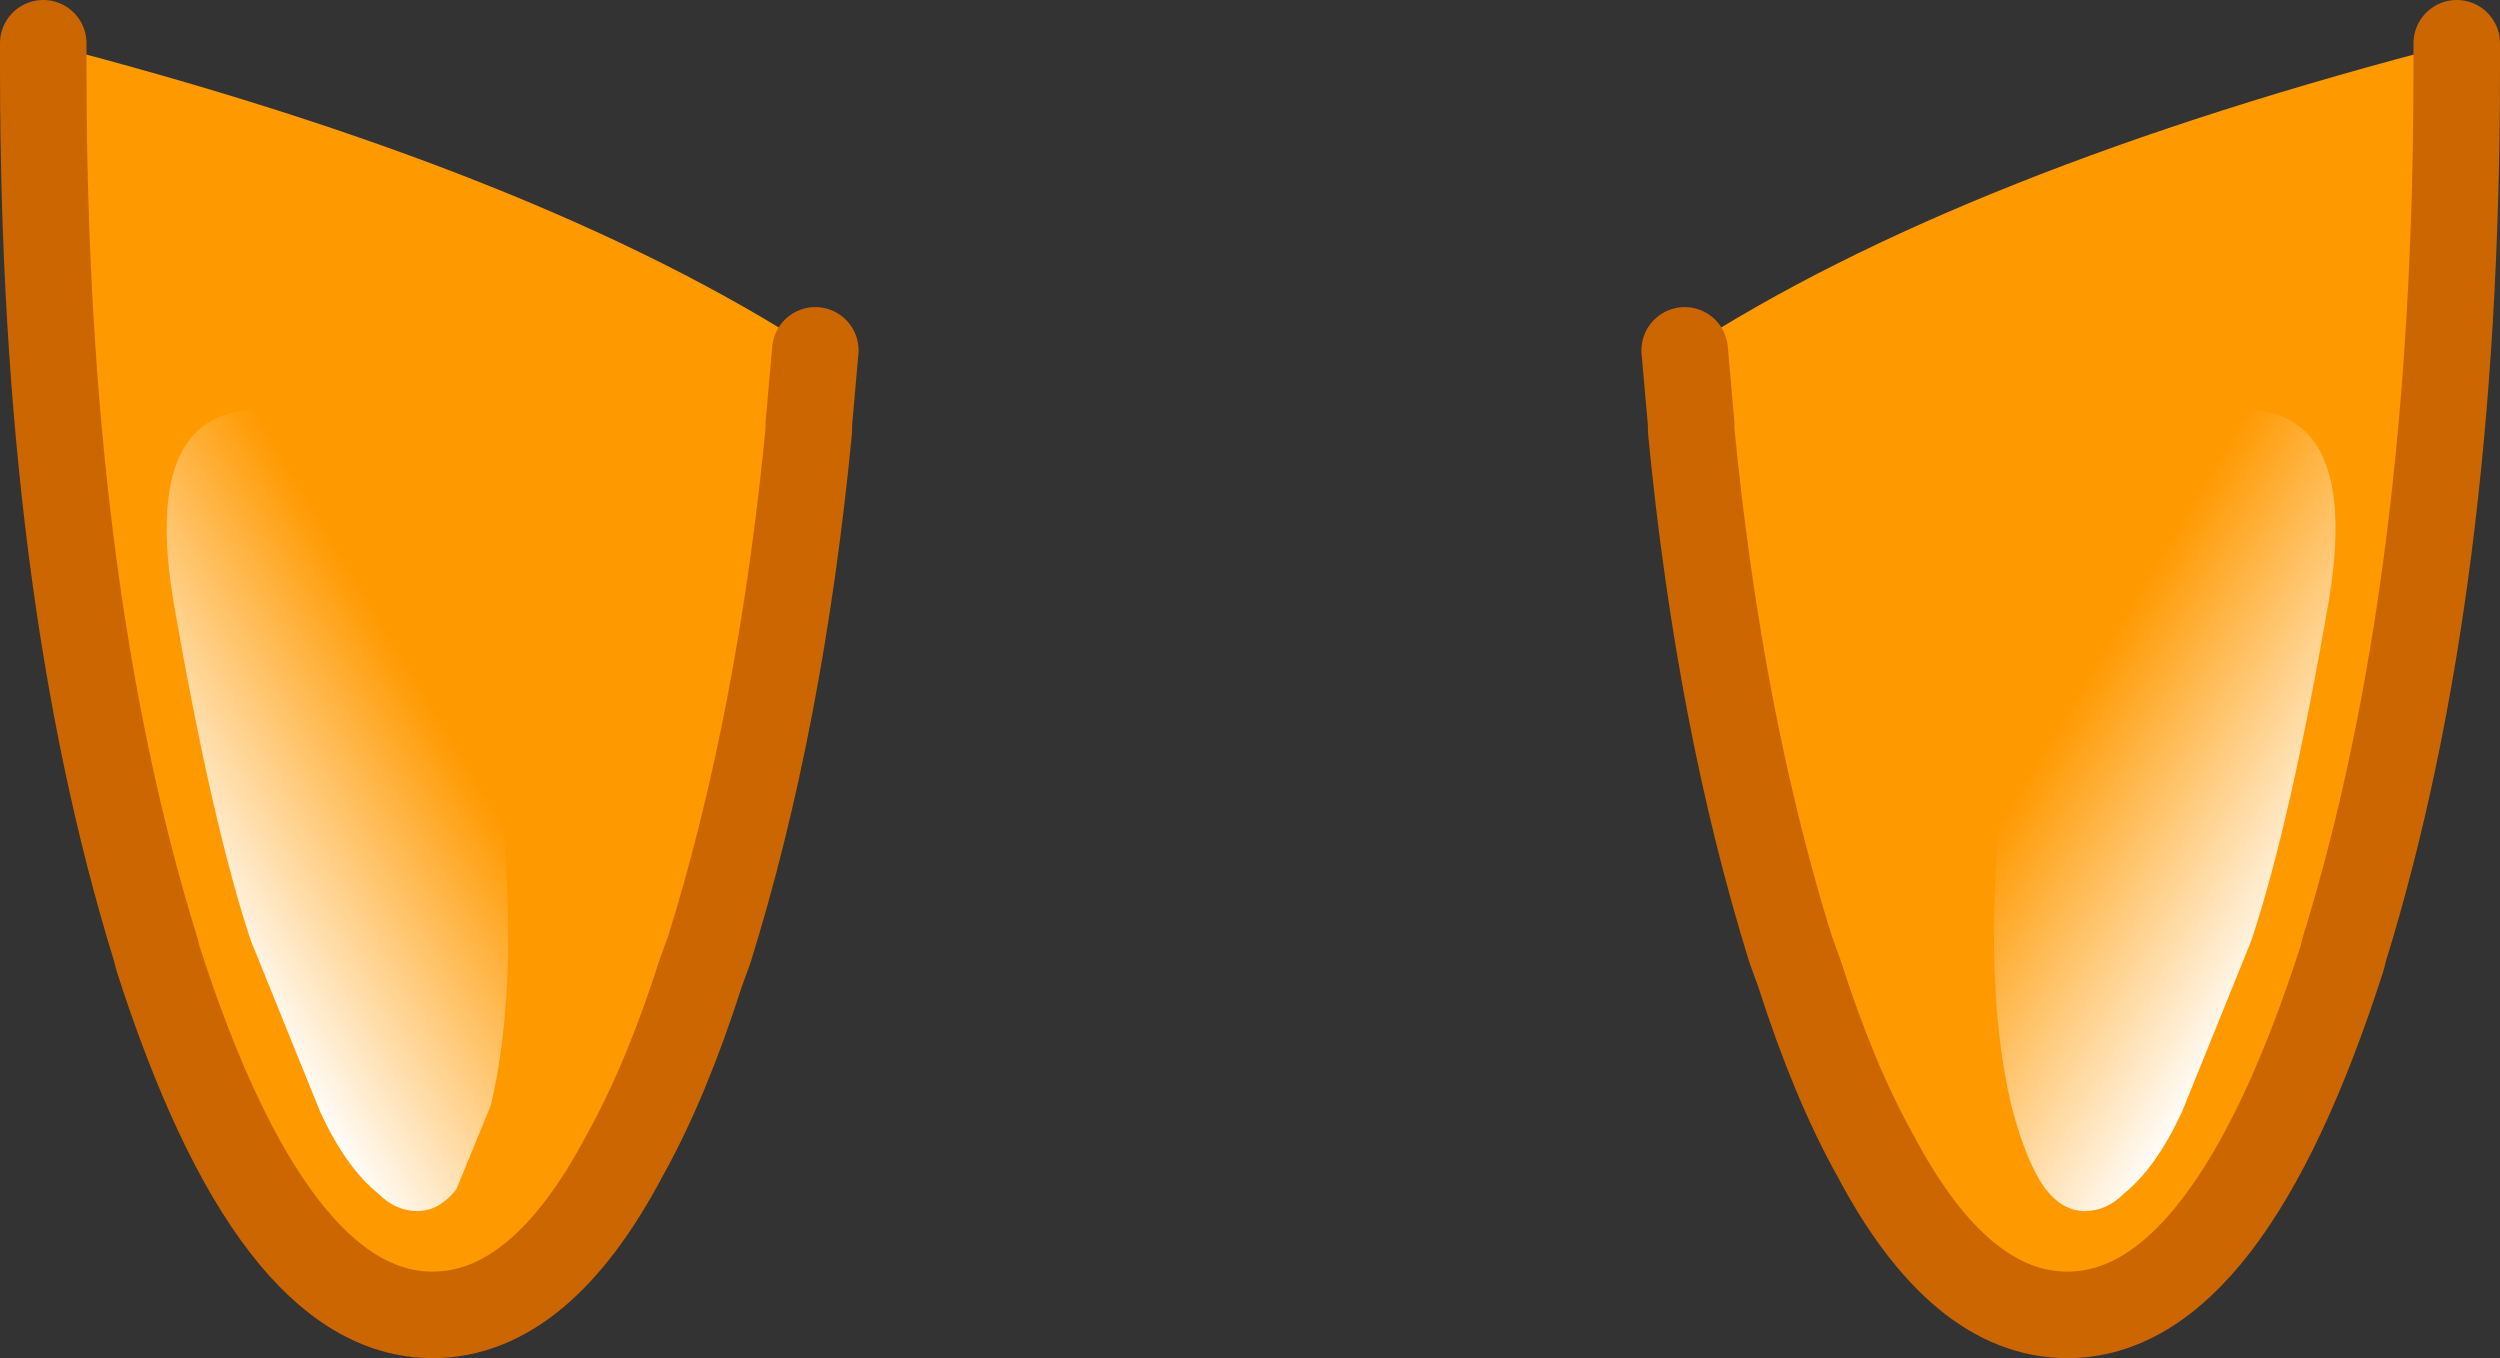
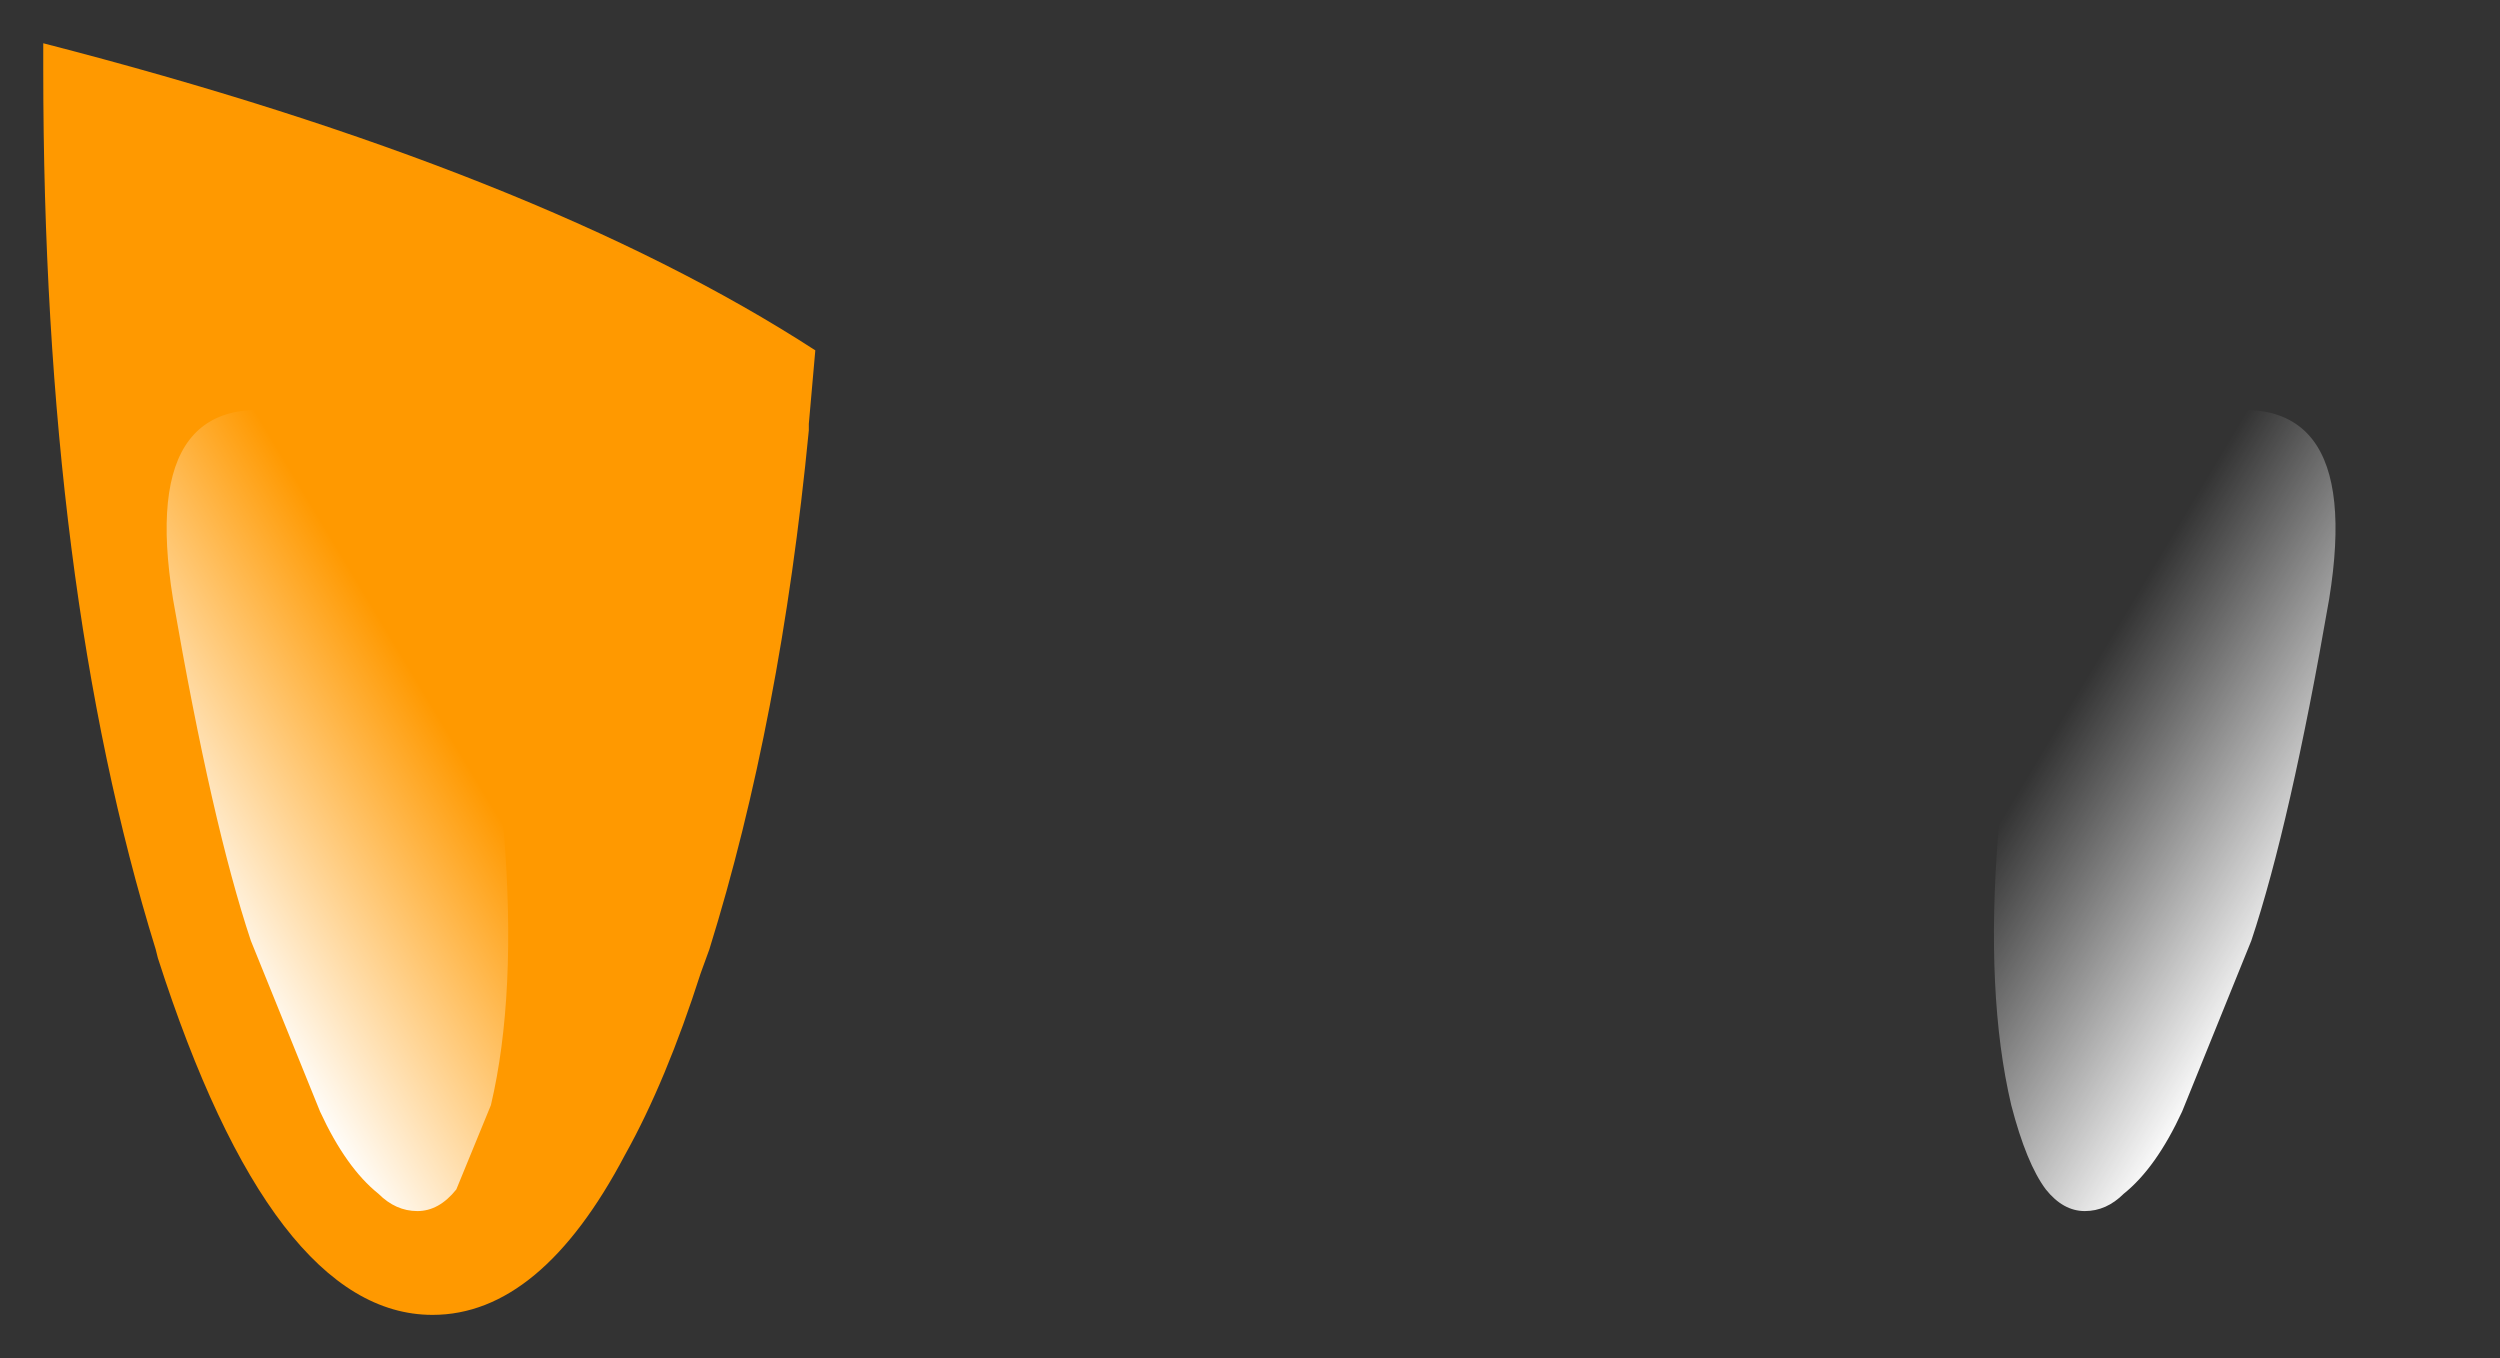
<svg xmlns="http://www.w3.org/2000/svg" height="31.4px" width="57.8px">
  <rect width="100%" height="100%" fill="#333333" stroke="none" />
  <g transform="matrix(1.0, 0.0, 0.0, 1.0, -35.45, -112.4)">
-     <path d="M74.4 120.5 L74.55 122.2 74.55 122.35 Q75.2 129.05 76.85 134.35 L77.05 134.9 Q77.85 137.4 78.8 139.1 80.75 142.8 83.25 142.8 86.95 142.8 89.6 134.55 L89.65 134.35 Q92.25 125.95 92.25 114.0 L92.25 113.4 Q80.8 116.35 74.4 120.5" fill="url(#gradient0)" fill-rule="evenodd" stroke="none" />
-     <path d="M74.4 120.5 L74.55 122.2 74.55 122.35 Q75.2 129.05 76.85 134.35 L77.05 134.9 Q77.85 137.4 78.8 139.1 80.75 142.8 83.25 142.8 86.95 142.8 89.6 134.55 L89.65 134.35 Q92.25 125.95 92.25 114.0 L92.25 113.4" fill="none" stroke="#cc6600" stroke-linecap="round" stroke-linejoin="round" stroke-width="2.0" />
    <path d="M81.65 131.65 Q81.35 135.4 81.95 137.95 82.3 139.3 82.75 139.9 83.15 140.4 83.65 140.4 84.15 140.4 84.55 140.0 85.3 139.4 85.9 138.1 L87.5 134.15 Q88.4 131.45 89.3 126.25 90.15 121.0 86.1 122.05 82.9 121.45 81.65 131.65" fill="url(#gradient1)" fill-rule="evenodd" stroke="none" />
    <path d="M54.3 120.5 L54.15 122.2 54.15 122.35 Q53.5 129.05 51.85 134.35 L51.65 134.9 Q50.85 137.4 49.9 139.1 47.95 142.8 45.45 142.8 41.75 142.8 39.1 134.55 L39.05 134.35 Q36.45 125.95 36.45 114.0 L36.45 113.4 Q47.9 116.35 54.3 120.5" fill="url(#gradient2)" fill-rule="evenodd" stroke="none" />
-     <path d="M54.3 120.5 L54.15 122.2 54.15 122.35 Q53.5 129.05 51.85 134.35 L51.65 134.9 Q50.85 137.4 49.9 139.1 47.95 142.8 45.45 142.8 41.75 142.8 39.1 134.55 L39.05 134.35 Q36.45 125.95 36.45 114.0 L36.45 113.4" fill="none" stroke="#cc6600" stroke-linecap="round" stroke-linejoin="round" stroke-width="2.0" />
    <path d="M47.1 131.65 Q47.4 135.4 46.8 137.95 L46.0 139.9 Q45.6 140.4 45.1 140.4 44.6 140.4 44.2 140.0 43.45 139.4 42.85 138.1 L41.25 134.15 Q40.35 131.45 39.45 126.25 38.6 121.0 42.65 122.05 45.85 121.45 47.1 131.65" fill="url(#gradient3)" fill-rule="evenodd" stroke="none" />
  </g>
  <defs>
    <radialGradient cx="0" cy="0" gradientTransform="matrix(-0.055, 0.0, 0.0, 0.056, 67.05, 53.75)" gradientUnits="userSpaceOnUse" id="gradient0" r="819.2" spreadMethod="pad">
      <stop offset="0.0" stop-color="#ffcc99" />
      <stop offset="1.0" stop-color="#ff9900" />
    </radialGradient>
    <linearGradient gradientTransform="matrix(0.004, 0.002, 6.0E-4, -0.001, 85.95, 131.4)" gradientUnits="userSpaceOnUse" id="gradient1" spreadMethod="pad" x1="-819.2" x2="819.2">
      <stop offset="0.0" stop-color="#ffffff" stop-opacity="0.0" />
      <stop offset="1.0" stop-color="#ffffff" />
    </linearGradient>
    <radialGradient cx="0" cy="0" gradientTransform="matrix(0.055, 0.0, 0.0, 0.056, 61.65, 53.75)" gradientUnits="userSpaceOnUse" id="gradient2" r="819.2" spreadMethod="pad">
      <stop offset="0.0" stop-color="#ffcc99" />
      <stop offset="1.0" stop-color="#ff9900" />
    </radialGradient>
    <linearGradient gradientTransform="matrix(-0.004, 0.002, -6.0E-4, -0.001, 42.8, 131.4)" gradientUnits="userSpaceOnUse" id="gradient3" spreadMethod="pad" x1="-819.2" x2="819.2">
      <stop offset="0.0" stop-color="#ffffff" stop-opacity="0.0" />
      <stop offset="1.0" stop-color="#ffffff" />
    </linearGradient>
  </defs>
</svg>